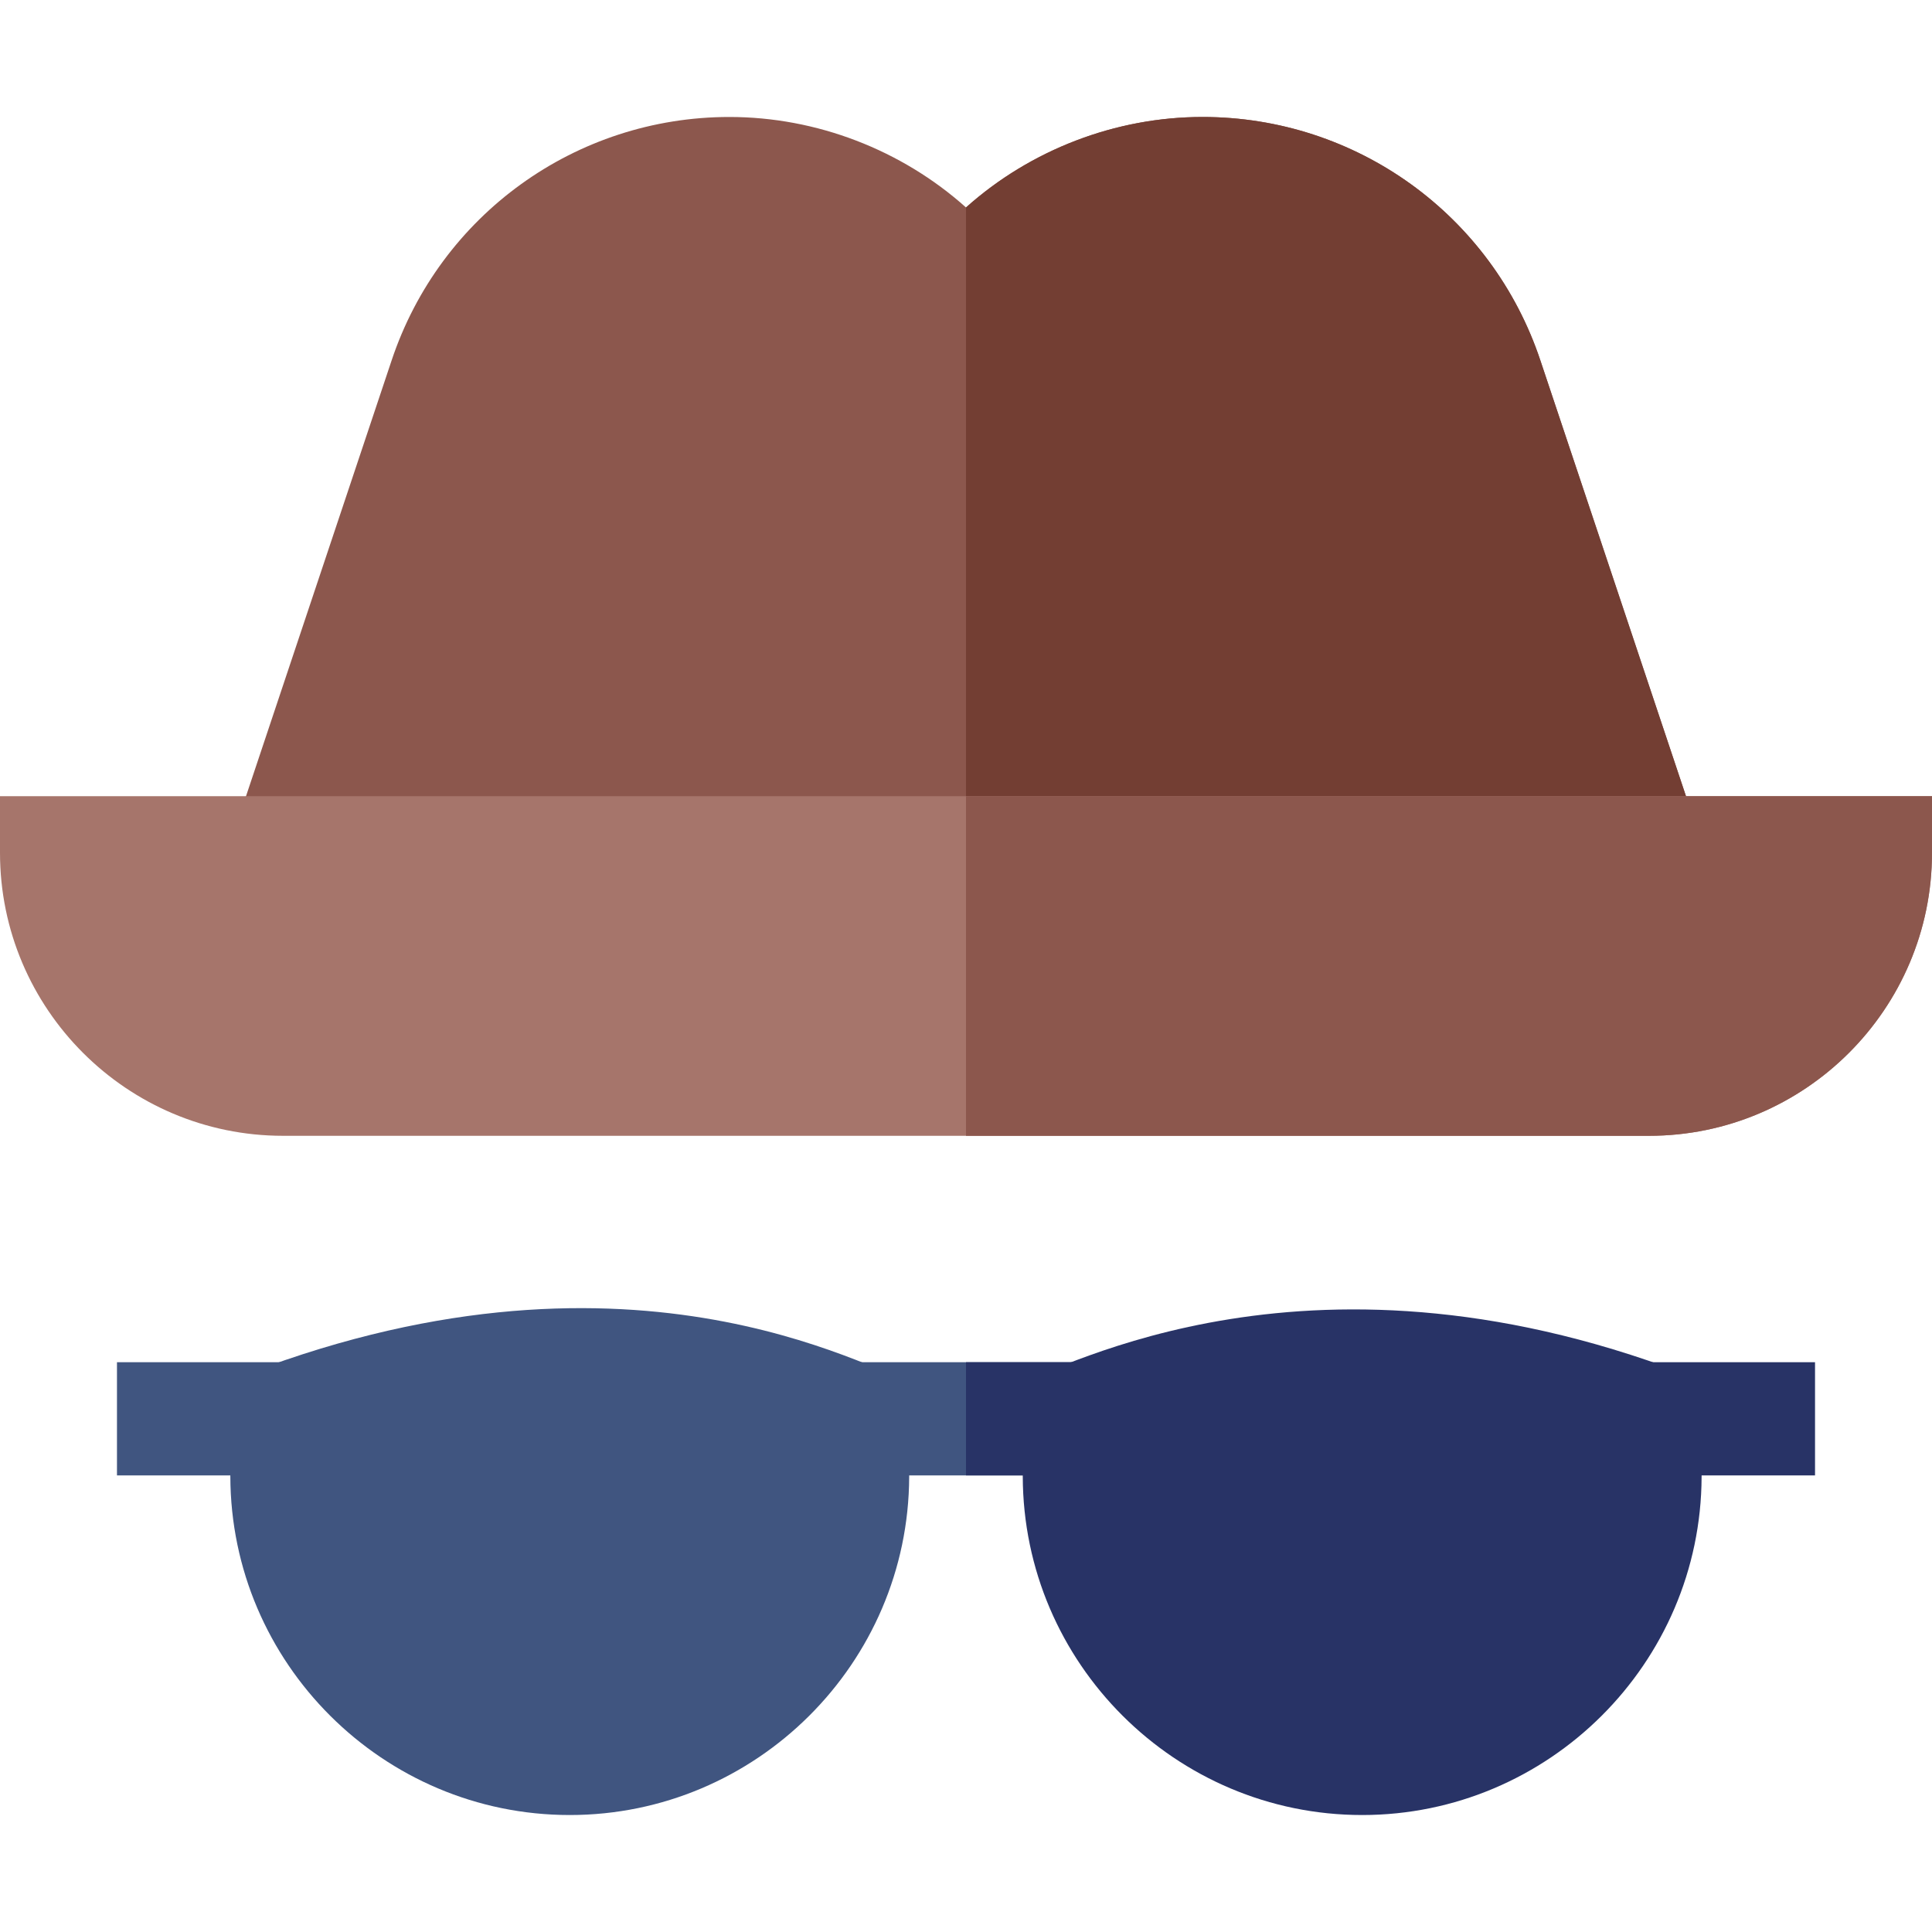
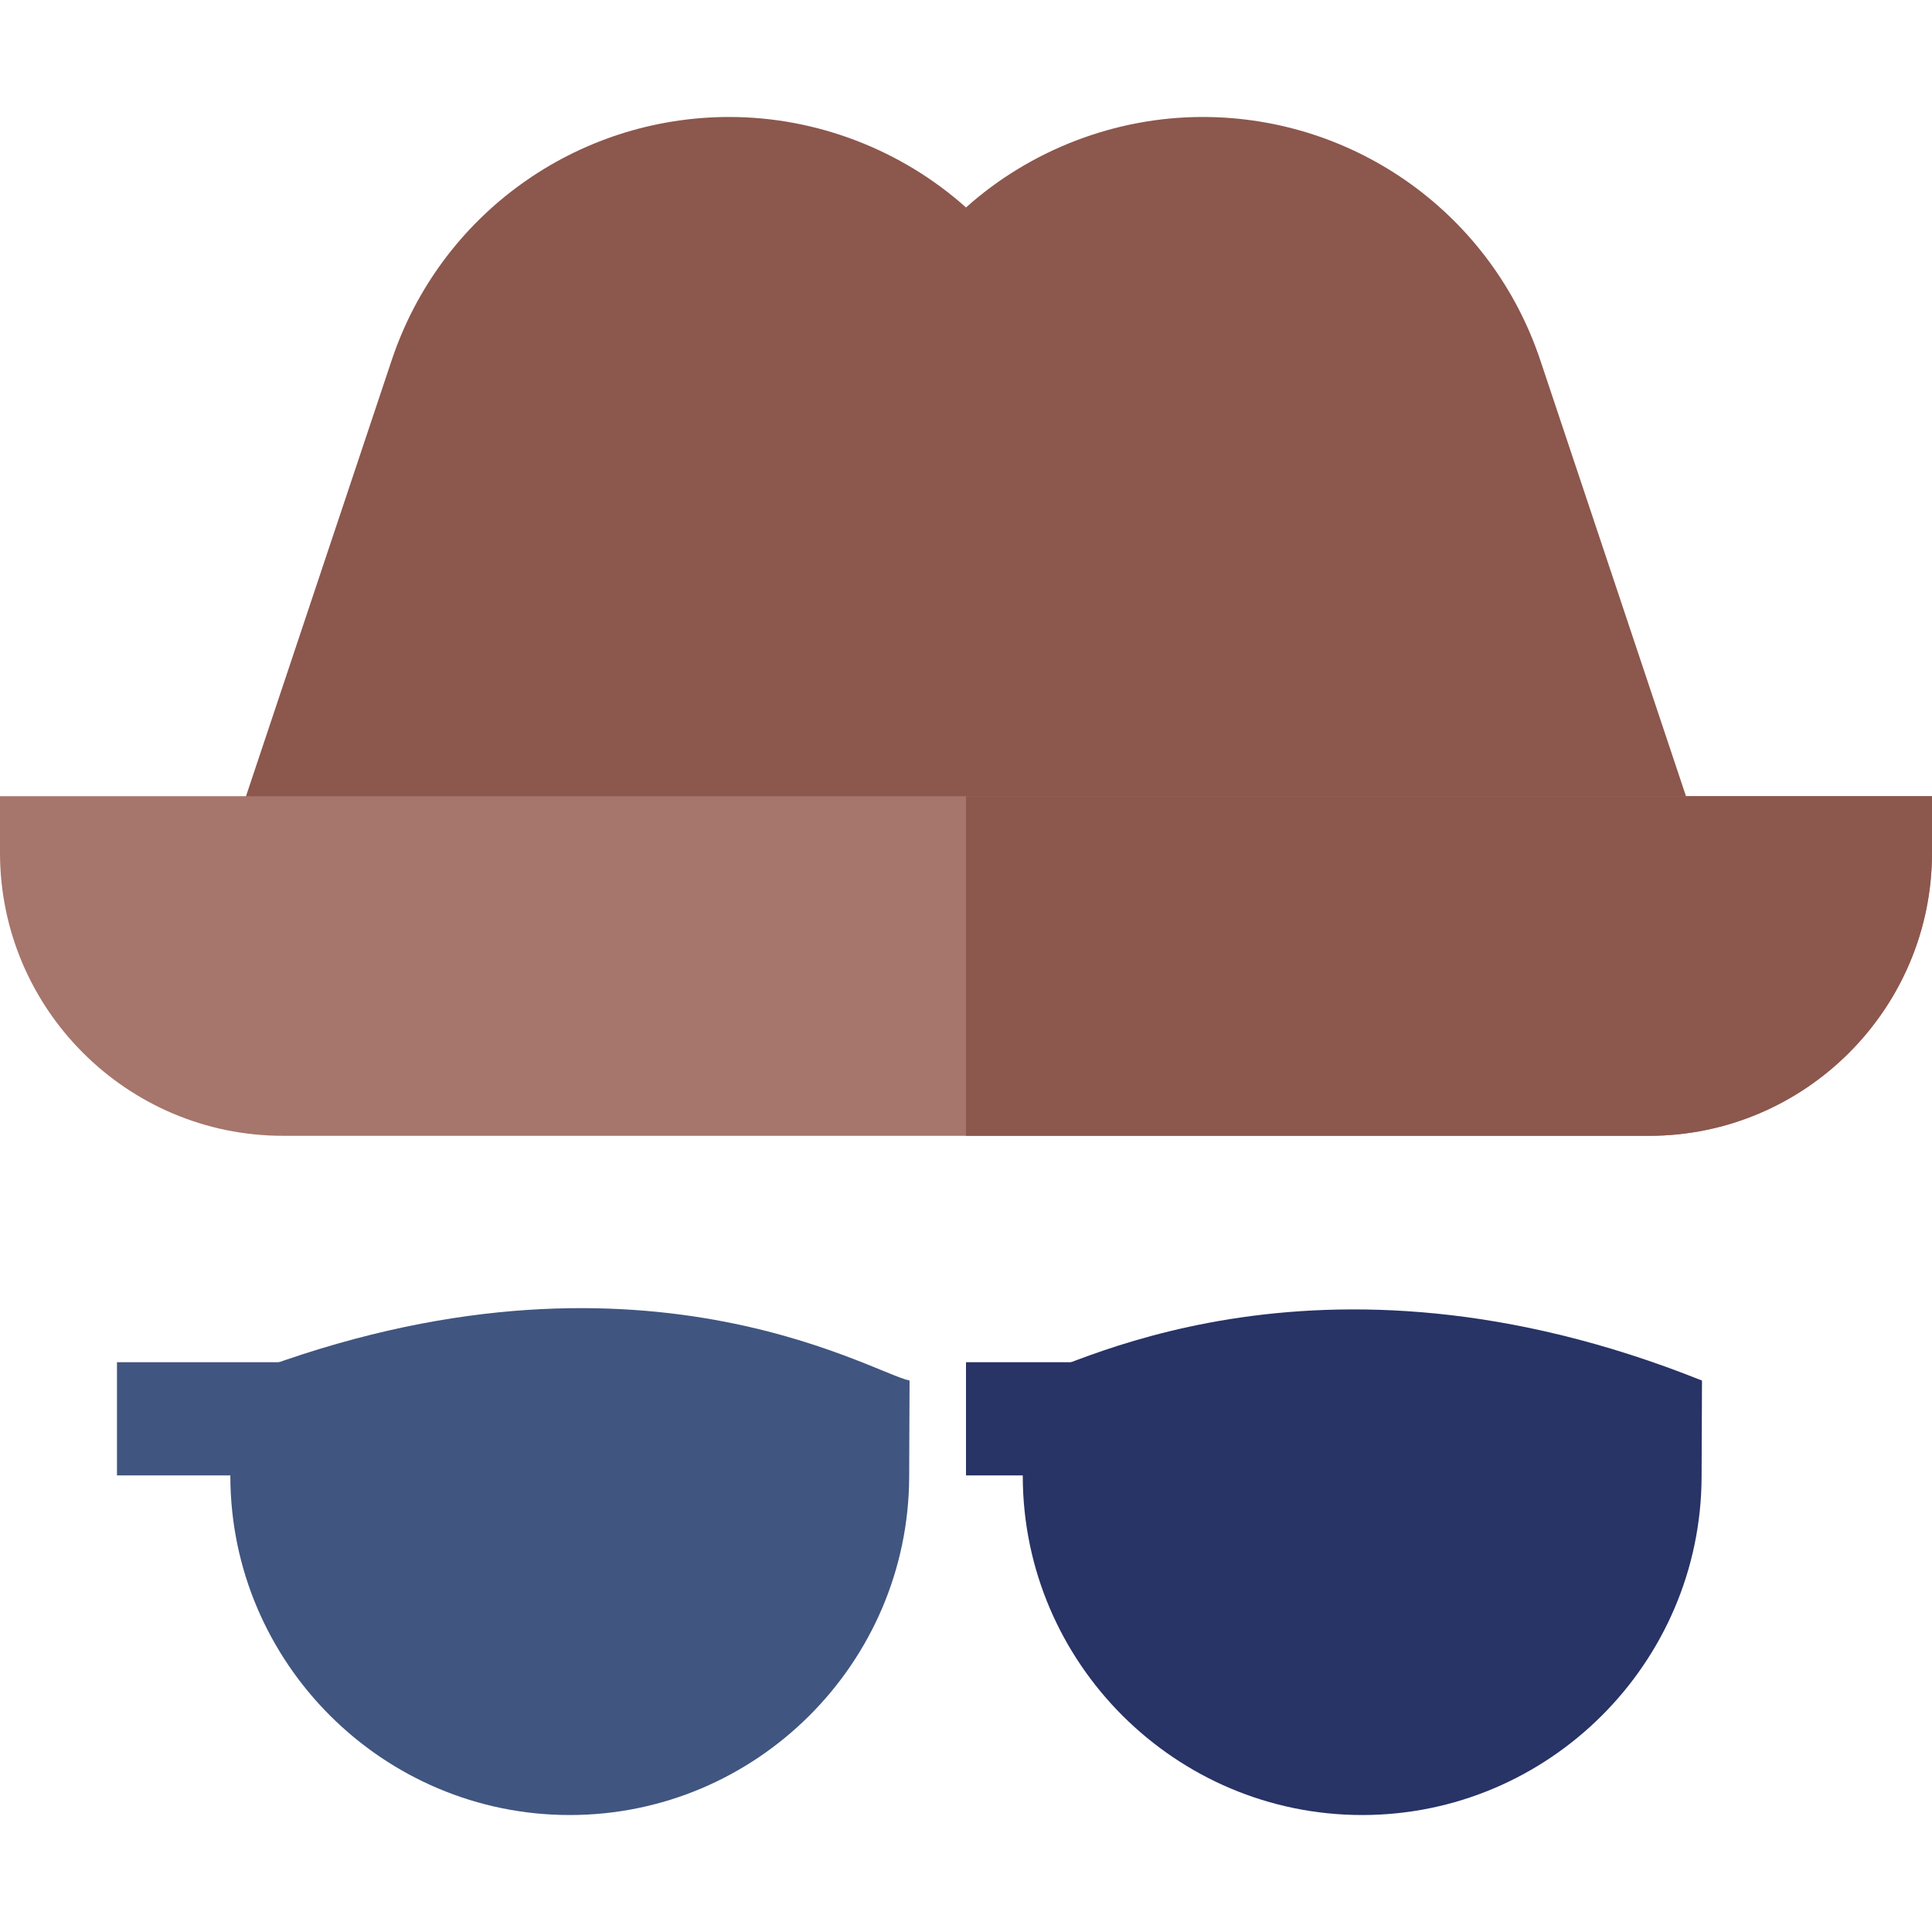
<svg xmlns="http://www.w3.org/2000/svg" id="Capa_1" enable-background="new 0 0 512 512" height="512" viewBox="0 0 512 512" width="512">
  <g>
    <g>
-       <path d="m226 361h60v30h-60z" fill="#405580" />
-     </g>
+       </g>
    <path d="m256 361h30v30h-30z" fill="#283366" />
    <g>
      <path d="m456.83 241h-401.66l48.604-145.459c12.861-38.599 48.837-64.541 89.531-64.541 23.042 0 45.601 8.687 62.695 23.979 17.095-15.292 39.653-23.979 62.695-23.979 40.693 0 76.67 25.942 89.531 64.556z" fill="#8c574d" />
    </g>
    <g id="Spyware_1_">
      <g>
        <path d="m31 361h45v30h-45z" fill="#405580" />
      </g>
      <g>
        <g>
-           <path d="m436 361h45v30h-45z" fill="#283366" />
-         </g>
+           </g>
      </g>
      <g>
        <path d="m150.985 481c-49.468 0-89.824-40.254-89.941-89.722l-.073-25.415c104.945-42.076 169.556-2.177 180.073 0l-.103 25.518c-.175 49.409-40.532 89.619-89.956 89.619z" fill="#405580" />
      </g>
      <g>
        <g>
          <path d="m360.985 481c-49.468 0-89.824-40.254-89.941-89.722l-.073-25.415c9.948-2.06 76.724-41.372 180.073 0l-.103 25.518c-.175 49.409-40.532 89.619-89.956 89.619z" fill="#283366" />
        </g>
      </g>
    </g>
-     <path d="m456.83 241-48.603-145.444c-12.862-38.614-48.838-64.556-89.532-64.556-23.042 0-45.601 8.687-62.695 23.979v186.021z" fill="#733e33" />
    <g>
      <g>
        <path d="m437 301h-362c-41.353 0-75-33.647-75-75v-15h512v15c0 41.353-33.647 75-75 75z" fill="#a6756b" />
      </g>
    </g>
    <path d="m512 211h-256v90h181c41.353 0 75-33.647 75-75z" fill="#8c574d" />
  </g>
</svg>